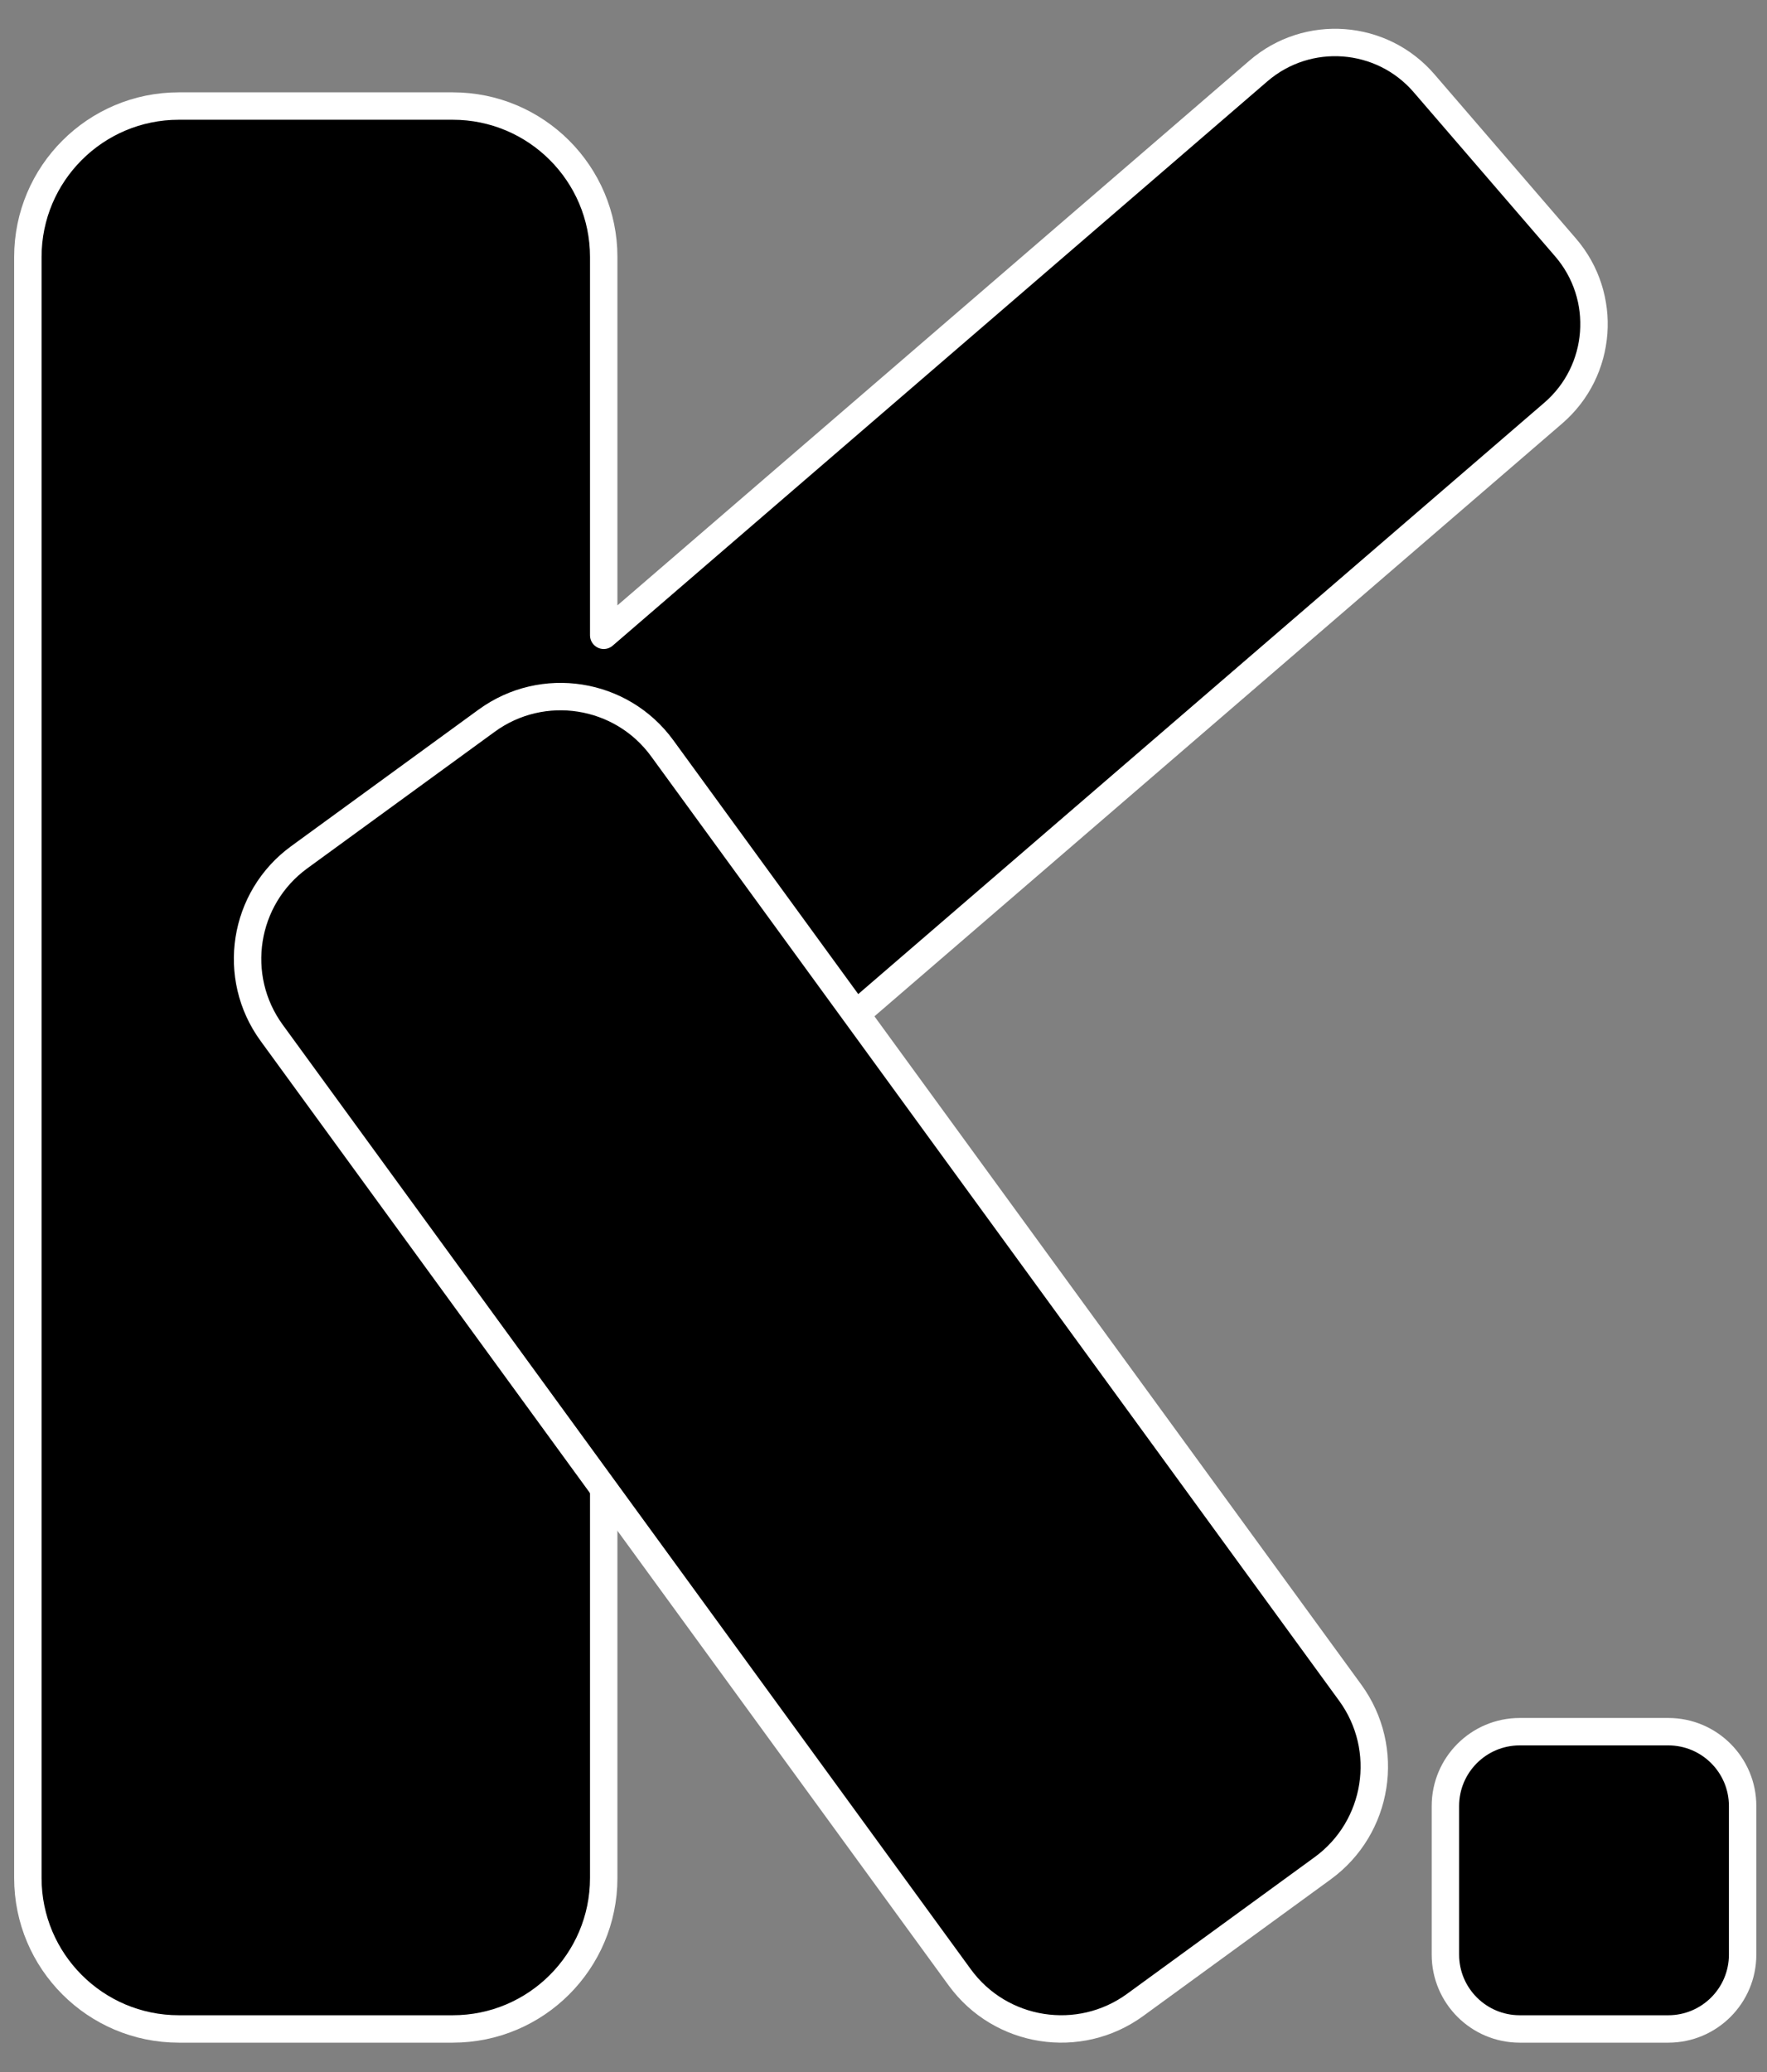
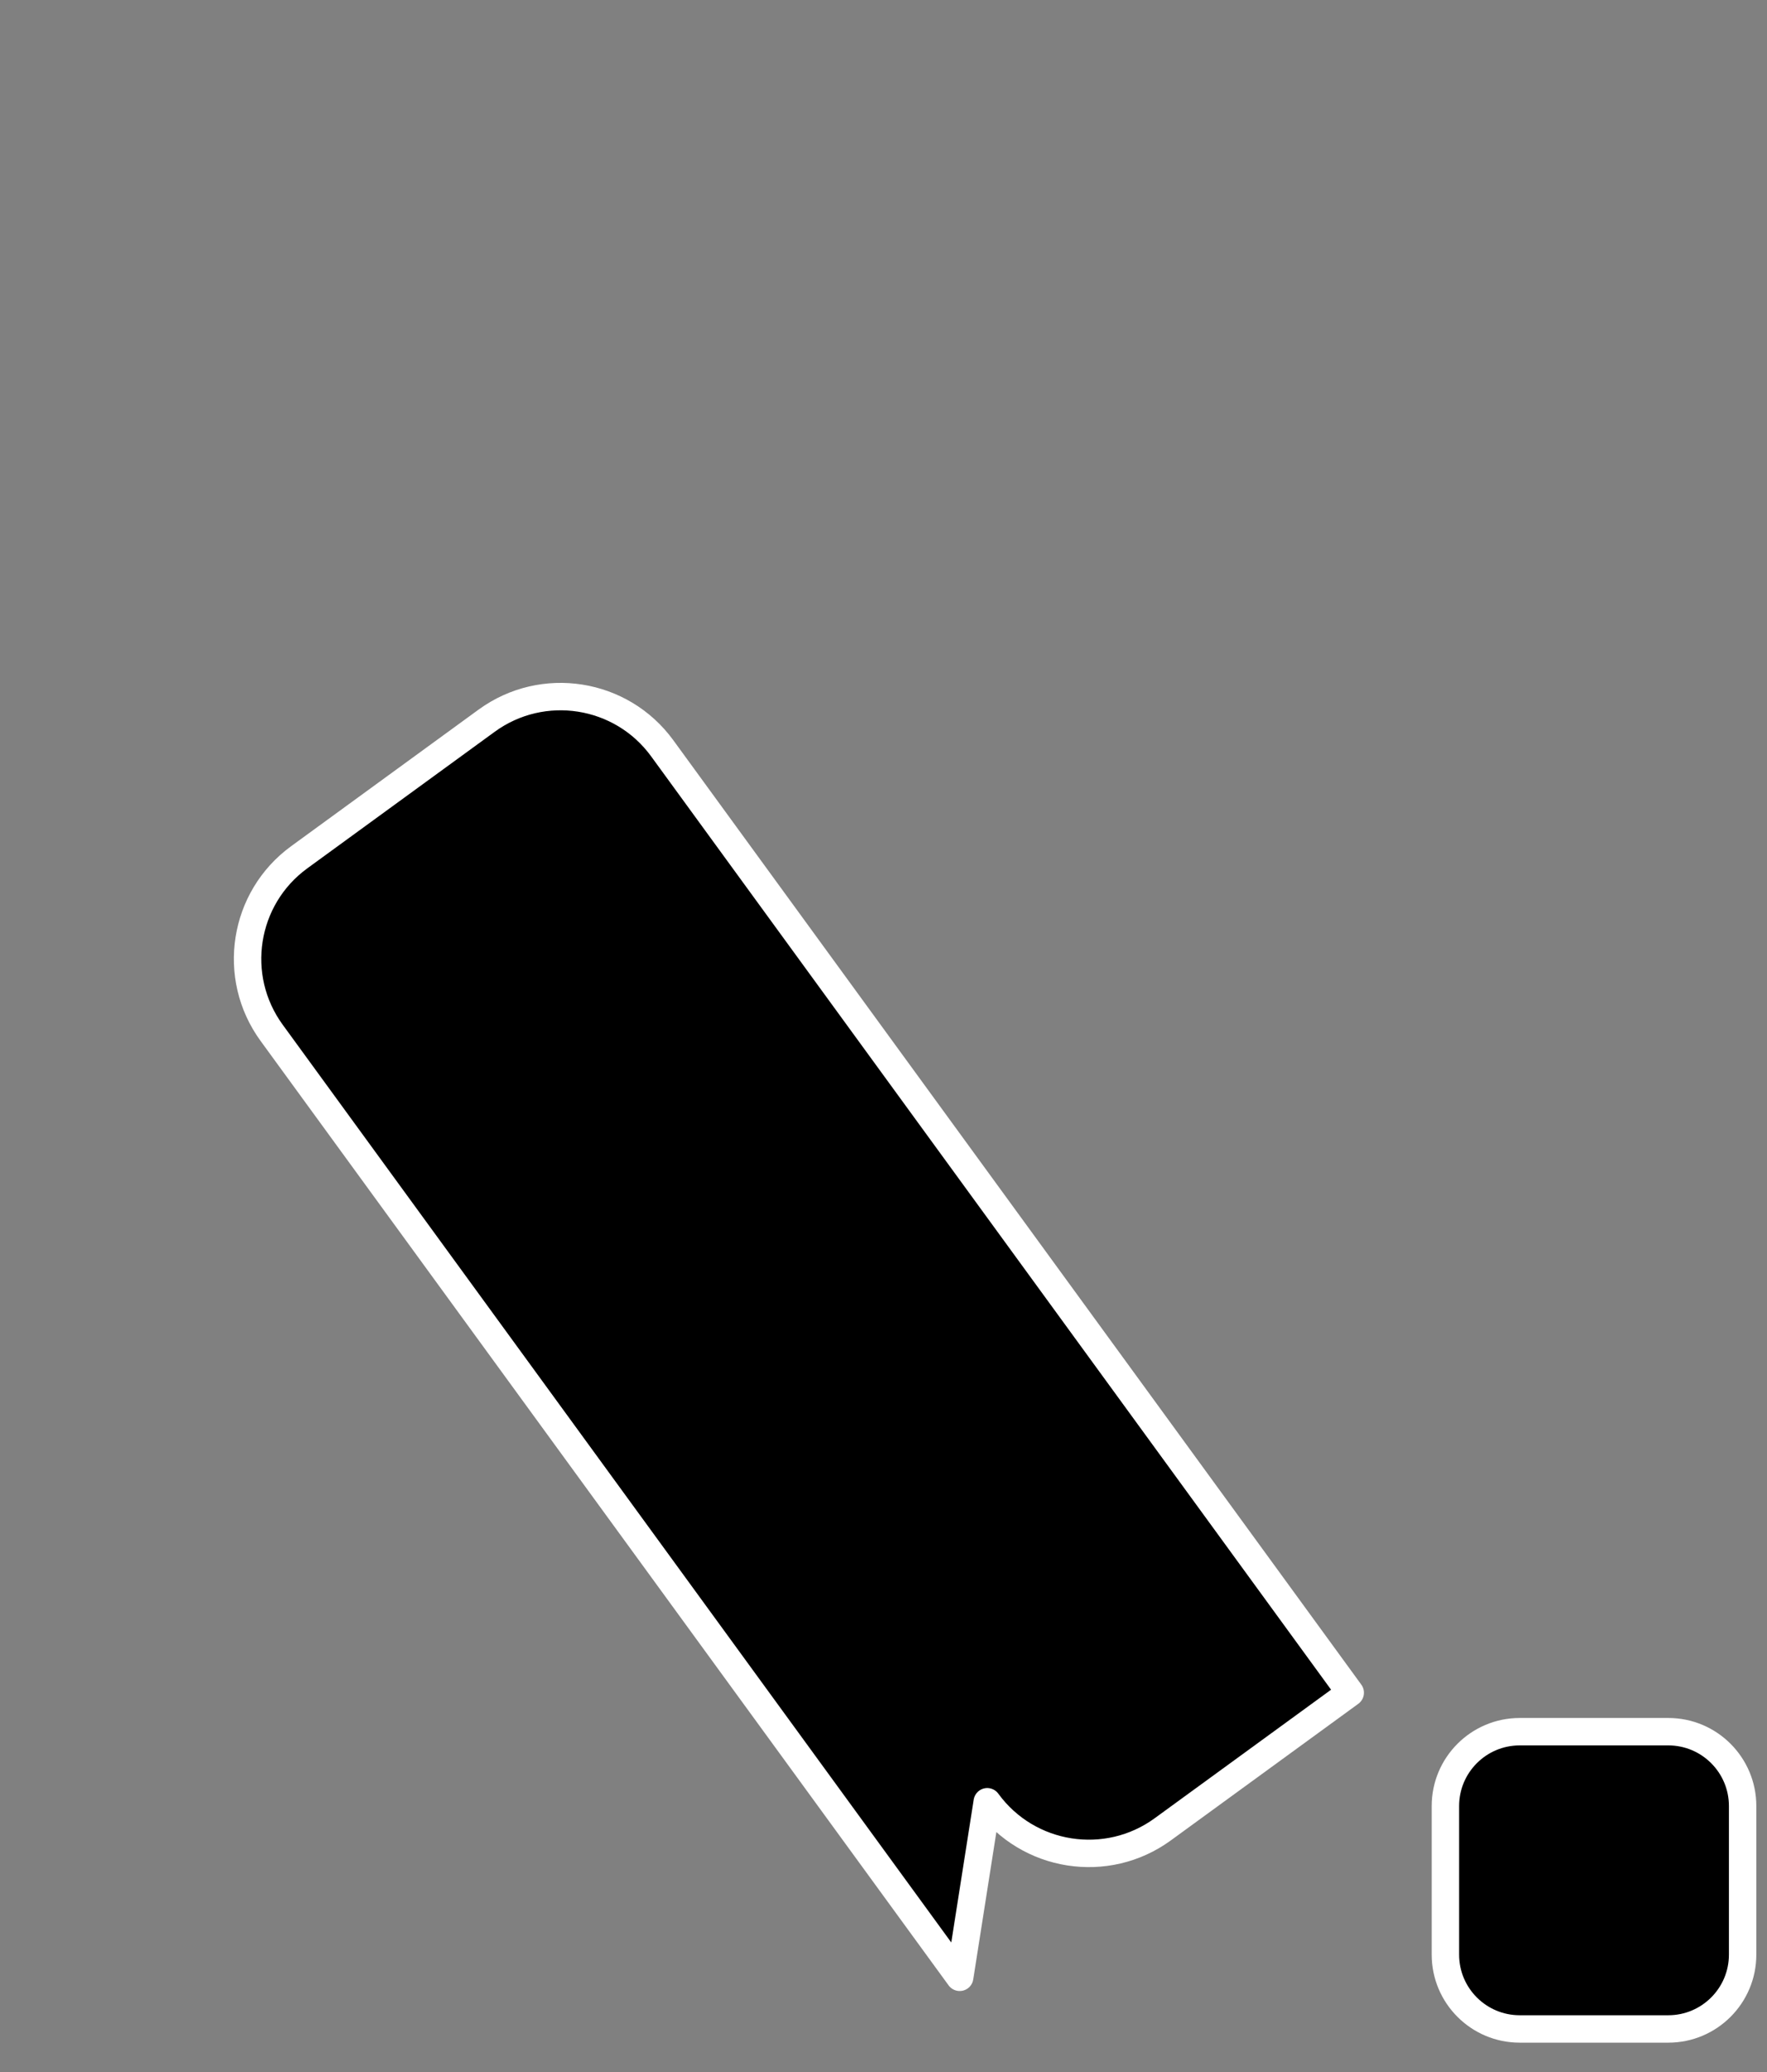
<svg xmlns="http://www.w3.org/2000/svg" width="100%" height="100%" viewBox="0 0 2283 2677" version="1.1" xml:space="preserve" style="fill-rule:evenodd;clip-rule:evenodd;stroke-linecap:round;stroke-linejoin:round;stroke-miterlimit:1.5;">
  <rect x="0" y="0" width="2283" height="2677" fill="#808080" stroke="none" />
  <rect id="Artboard2" x="0" y="0" width="2282.315" height="2676.874" style="fill:none;" />
-   <path d="M780.014,1590.93l0,835.069c0,107.614 -87.371,194.984 -194.988,194.984l-354.037,0c-107.617,0 -194.988,-87.369 -194.988,-194.984l0,-2094.017c0,-107.614 87.371,-194.984 194.988,-194.984l354.037,0c107.617,0 194.988,87.369 194.988,194.984l0,488.691l845.924,-729.03c63.424,-54.66 159.294,-47.546 213.955,15.877l182.841,212.148c54.661,63.422 47.547,159.29 -15.877,213.95l-1226.843,1057.312Z" style="stroke:#fff;stroke-width:35.42px;" />
-   <path d="M1239.94,2554.267l-888.967,-1220.061c-52.756,-72.405 -36.803,-174.02 35.604,-226.774l242.2,-176.464c72.407,-52.755 174.023,-36.801 226.78,35.605l888.967,1220.061c52.756,72.405 36.803,174.02 -35.604,226.774l-242.2,176.464c-72.407,52.755 -174.023,36.801 -226.78,-35.605Z" style="stroke:#fff;stroke-width:35.42px;" />
+   <path d="M1239.94,2554.267l-888.967,-1220.061c-52.756,-72.405 -36.803,-174.02 35.604,-226.774l242.2,-176.464c72.407,-52.755 174.023,-36.801 226.78,35.605l888.967,1220.061l-242.2,176.464c-72.407,52.755 -174.023,36.801 -226.78,-35.605Z" style="stroke:#fff;stroke-width:35.42px;" />
  <path d="M2251.5,2332.985l0,191.999c0,52.983 -43.016,95.999 -95.999,95.999l-192.008,0c-52.983,0 -95.999,-43.016 -95.999,-95.999l0,-191.999c0,-52.983 43.016,-95.999 95.999,-95.999l192.008,0c52.983,0 95.999,43.016 95.999,95.999Z" style="stroke:#fff;stroke-width:35.42px;" />
</svg>